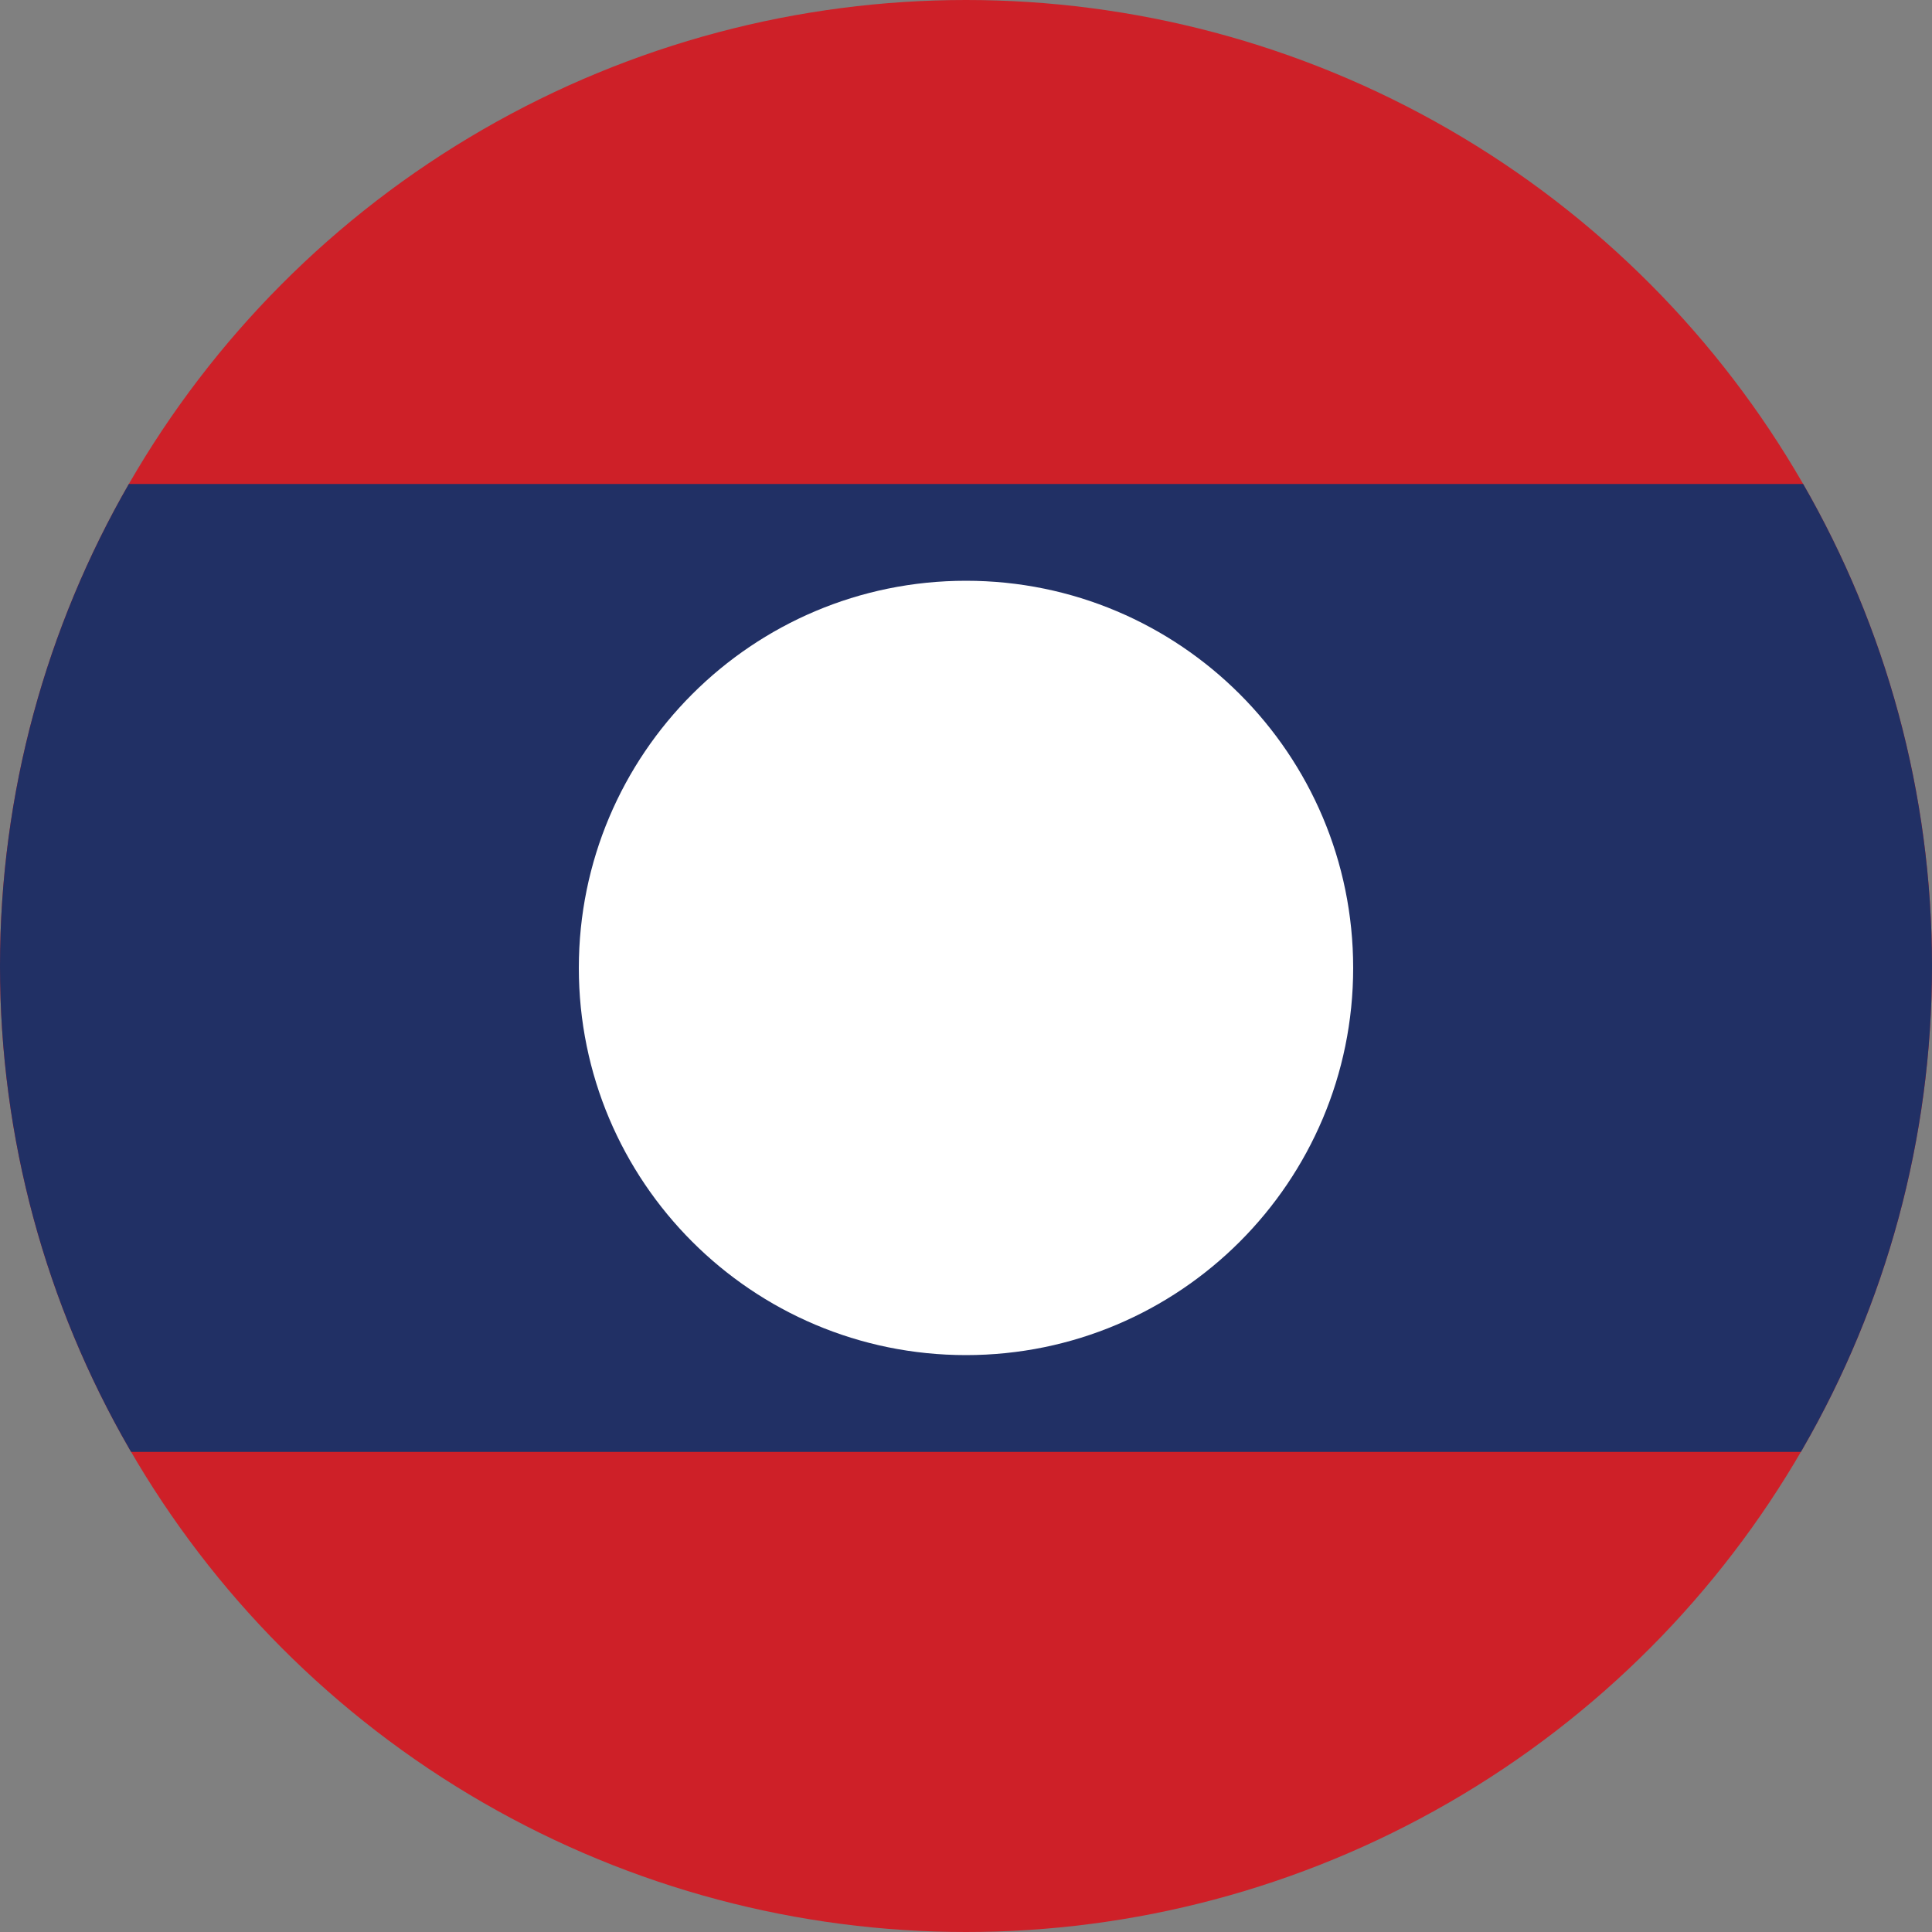
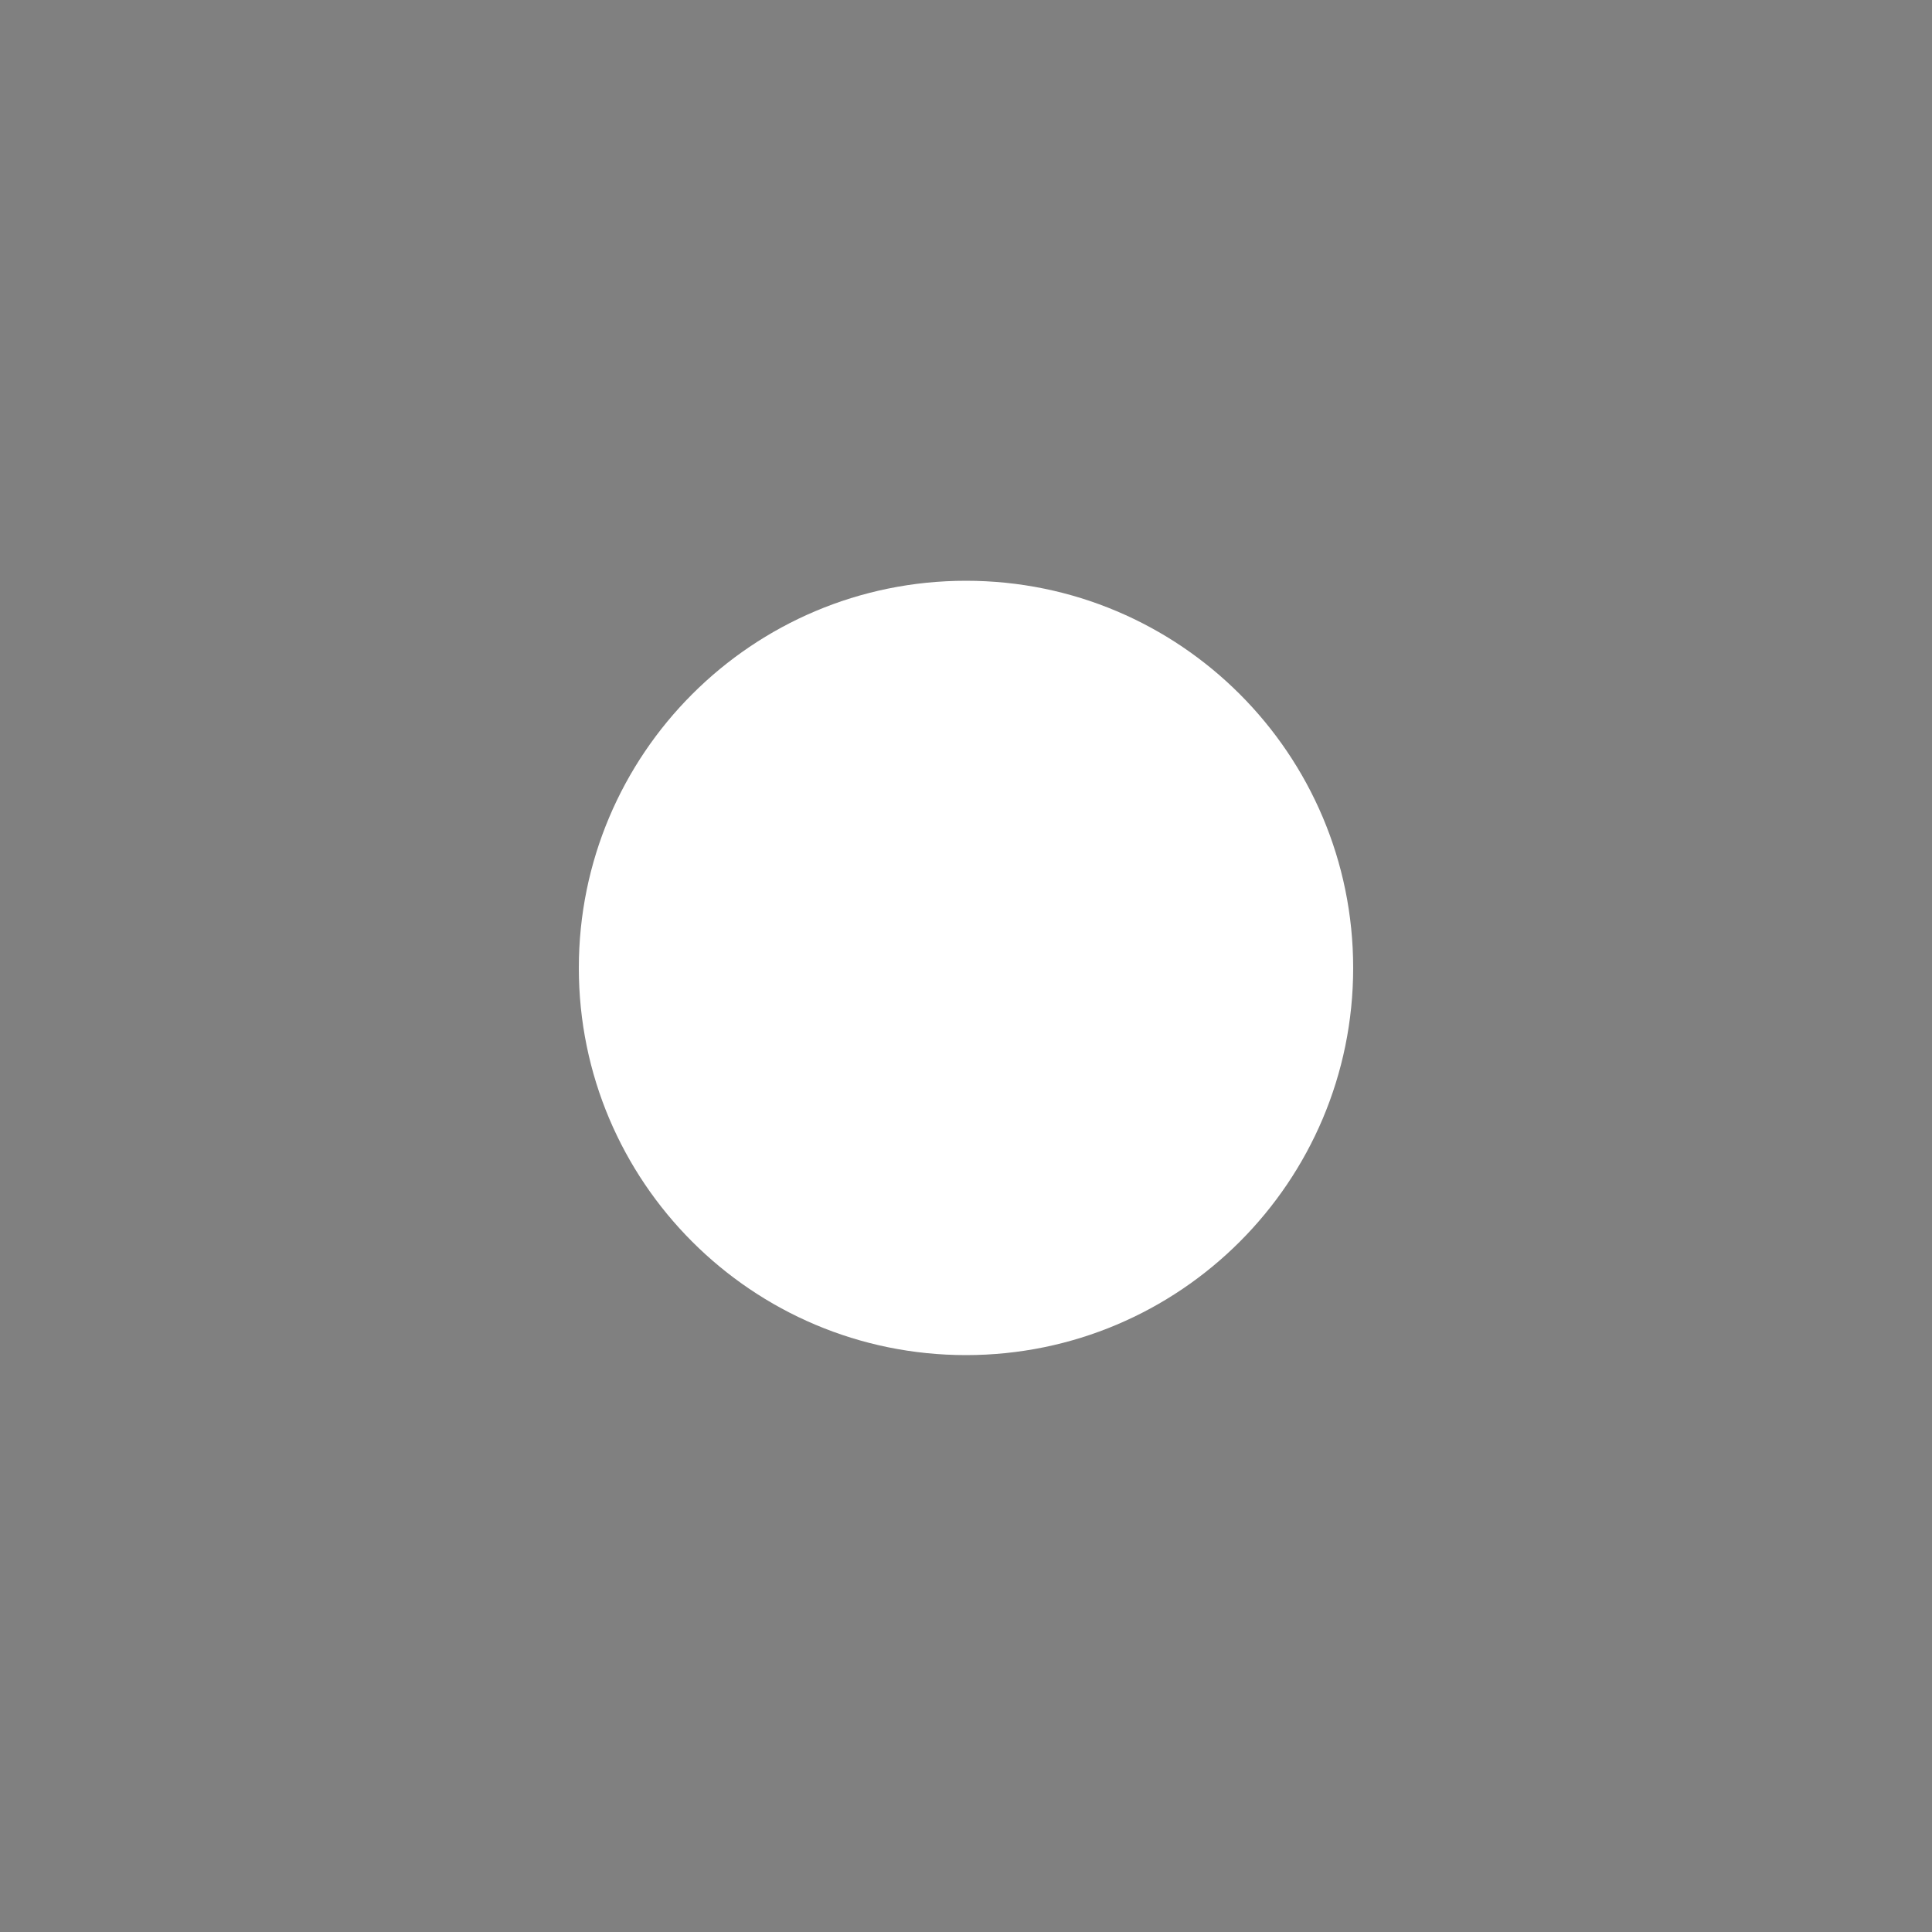
<svg xmlns="http://www.w3.org/2000/svg" id="Layer_1" enable-background="new 0 0 1000 1000" height="1000" viewBox="0 0 1000 1000" width="1000">
  <rect x="0" y="0" width="1000" height="1000" fill="#808080" stroke="none" />
  <clipPath id="SVGID_2_">
    <circle id="SVGID_1_" cx="500" cy="500" r="500" />
  </clipPath>
  <g>
    <g>
-       <path clip-path="url(#SVGID_2_)" d="m-251.5 0h1503v1002h-1503z" fill="#ce2028" />
-       <path clip-path="url(#SVGID_2_)" d="m-251.5 250.5h1503v501h-1503z" fill="#213065" />
      <path clip-path="url(#SVGID_2_)" d="m700.4 501c0 110.683-89.718 200.4-200.4 200.4-110.684 0-200.4-89.718-200.4-200.4 0-110.684 89.716-200.4 200.4-200.4 110.683 0 200.4 89.716 200.4 200.4z" fill="#fff" />
    </g>
  </g>
</svg>